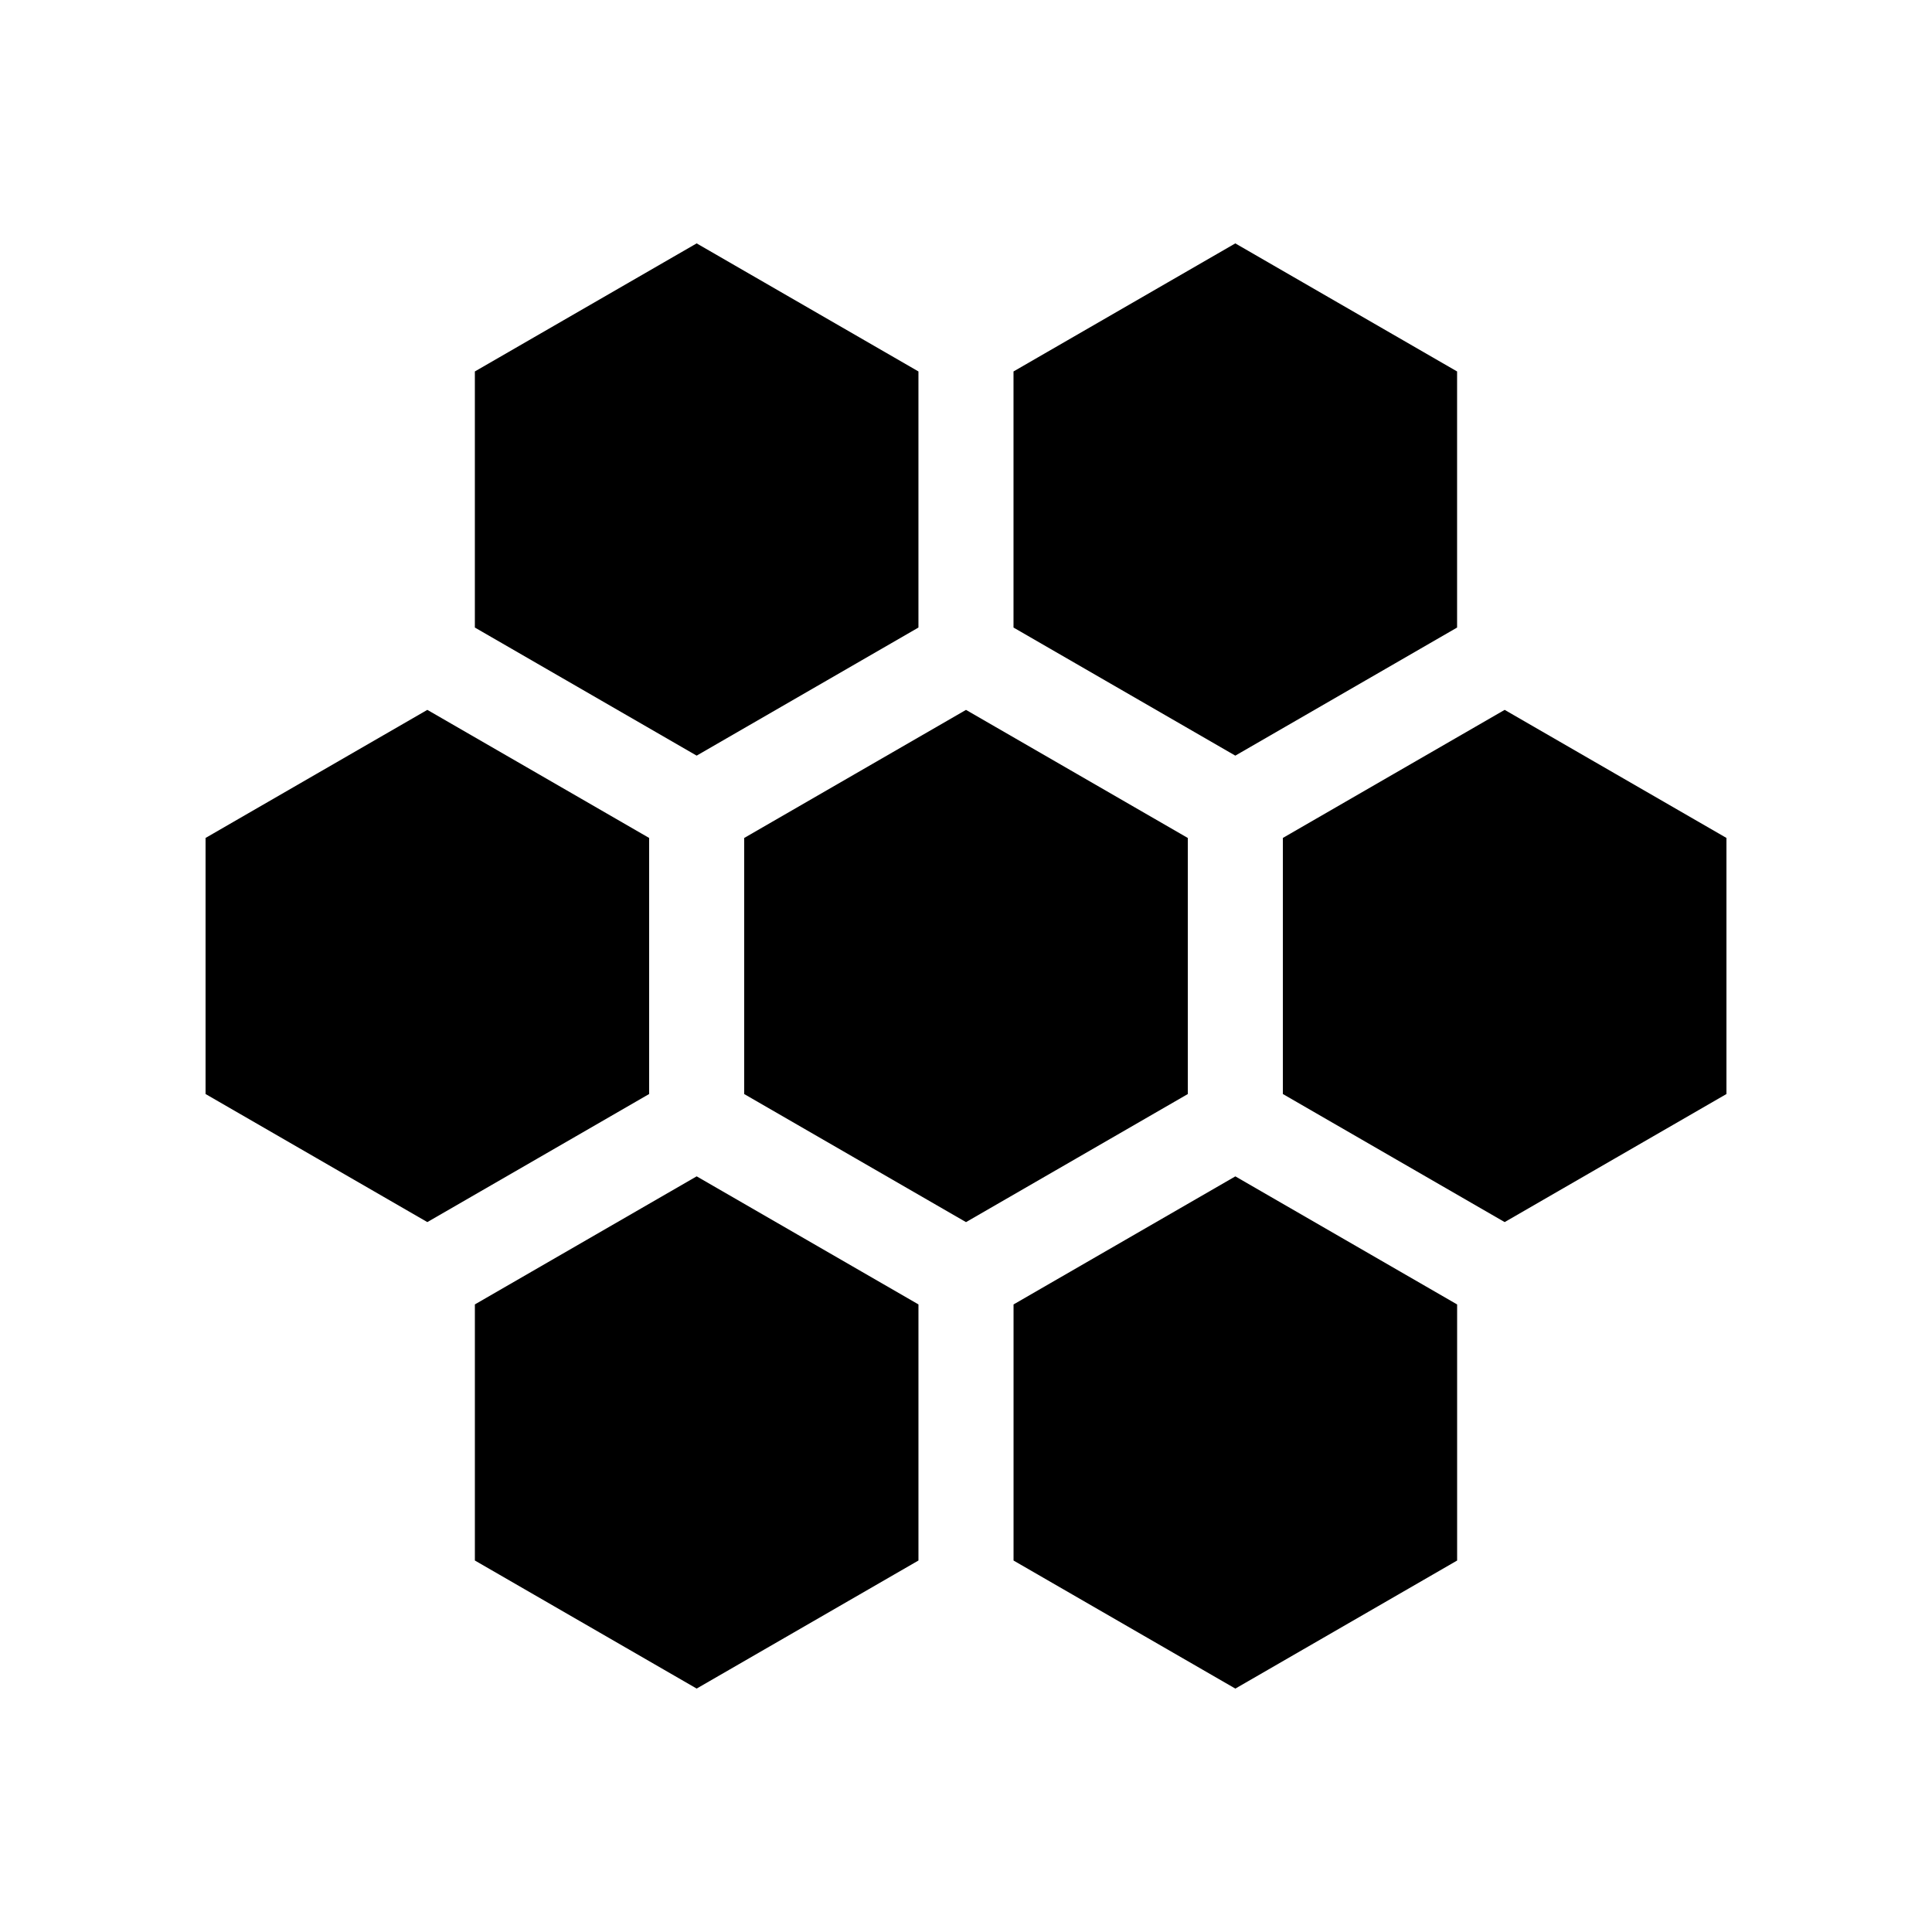
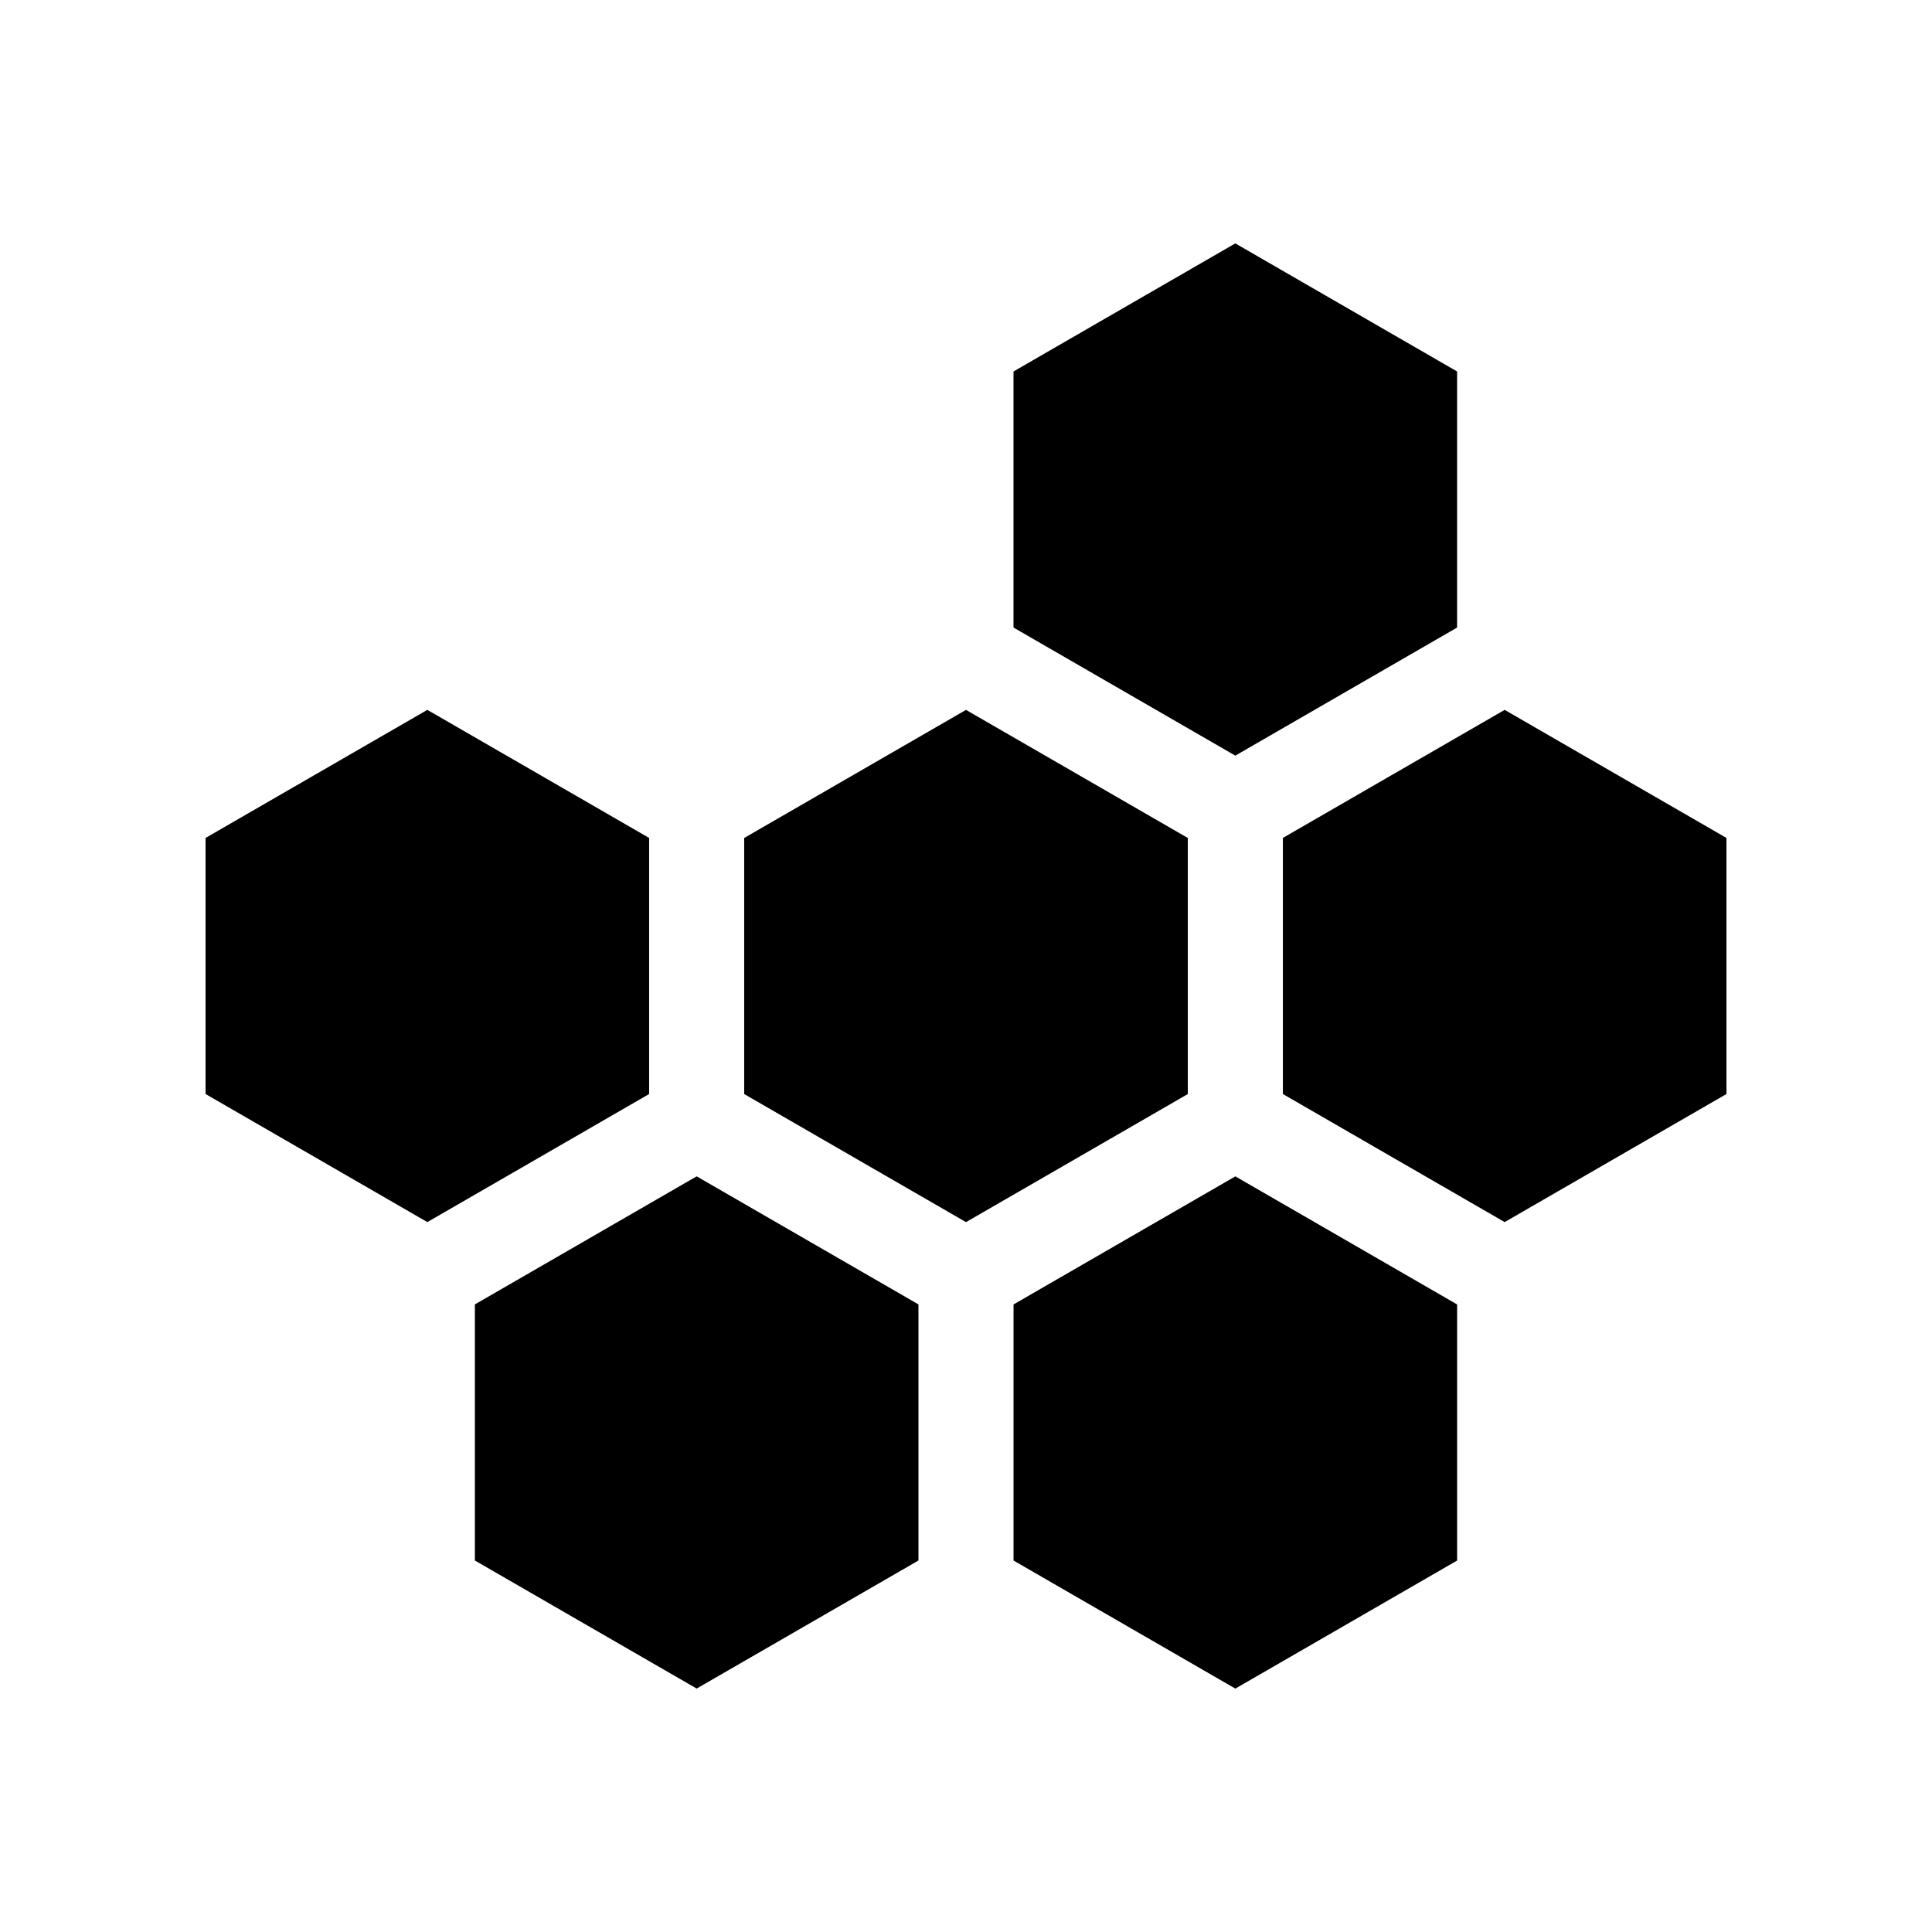
<svg xmlns="http://www.w3.org/2000/svg" fill="#000000" width="800px" height="800px" version="1.1" viewBox="144 144 512 512">
  <g>
    <path d="m458.78 366.07-29.391-16.973-29.387-16.969-29.391 16.969-29.391 16.973v67.863l29.391 16.973 29.391 16.969 29.387-16.969 29.391-16.973z" />
    <path d="m513.36 349.09-29.387 16.973v67.863l29.387 16.973 29.391 16.969 58.777-33.941v-67.863l-58.777-33.941z" />
    <path d="m286.64 450.9 29.387-16.973v-67.863l-29.387-16.973-29.391-16.969-58.773 33.941v67.863l58.773 33.941z" />
    <path d="m412.59 242.44v67.867l58.781 33.945 58.773-33.945v-67.867l-58.773-33.938z" />
    <path d="m387.4 557.55v-67.867l-58.777-33.941-58.777 33.941v67.867l58.777 33.938z" />
    <path d="m471.38 455.75-58.781 33.941v67.867l58.781 33.938 58.773-33.938v-67.867z" />
-     <path d="m328.62 344.25 58.777-33.945v-67.867l-58.777-33.938-58.777 33.938v67.867z" />
  </g>
</svg>